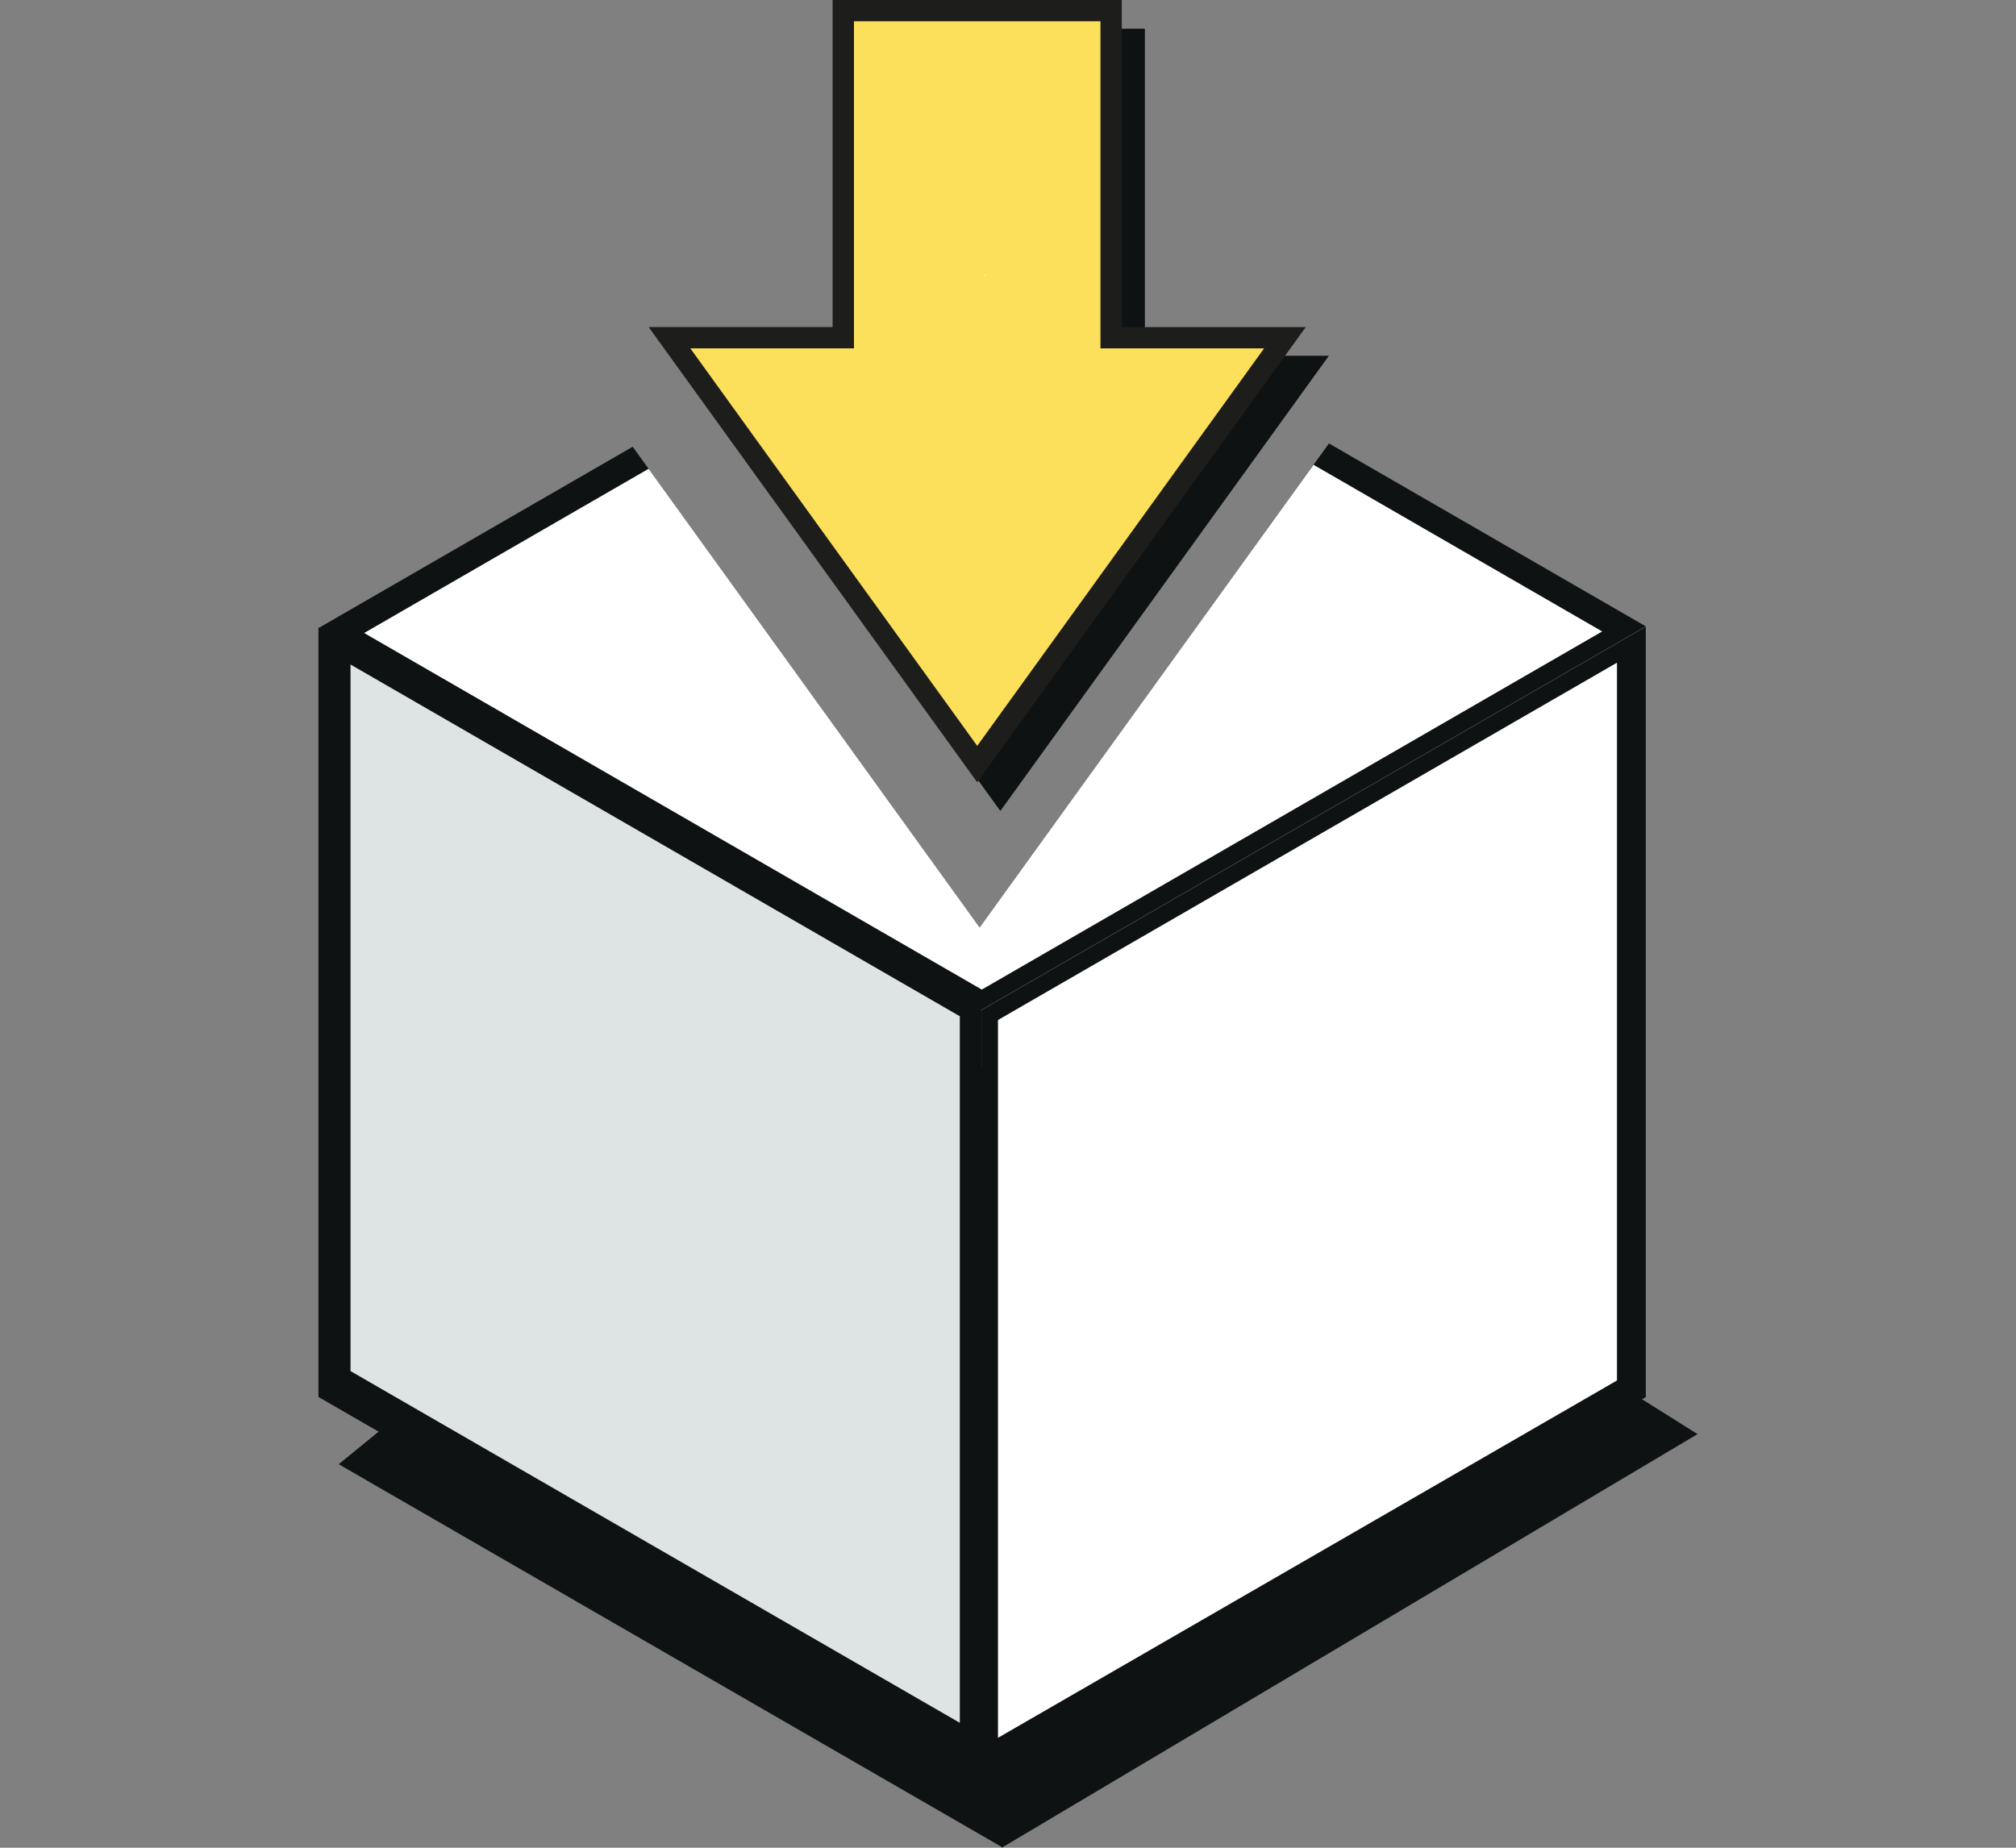
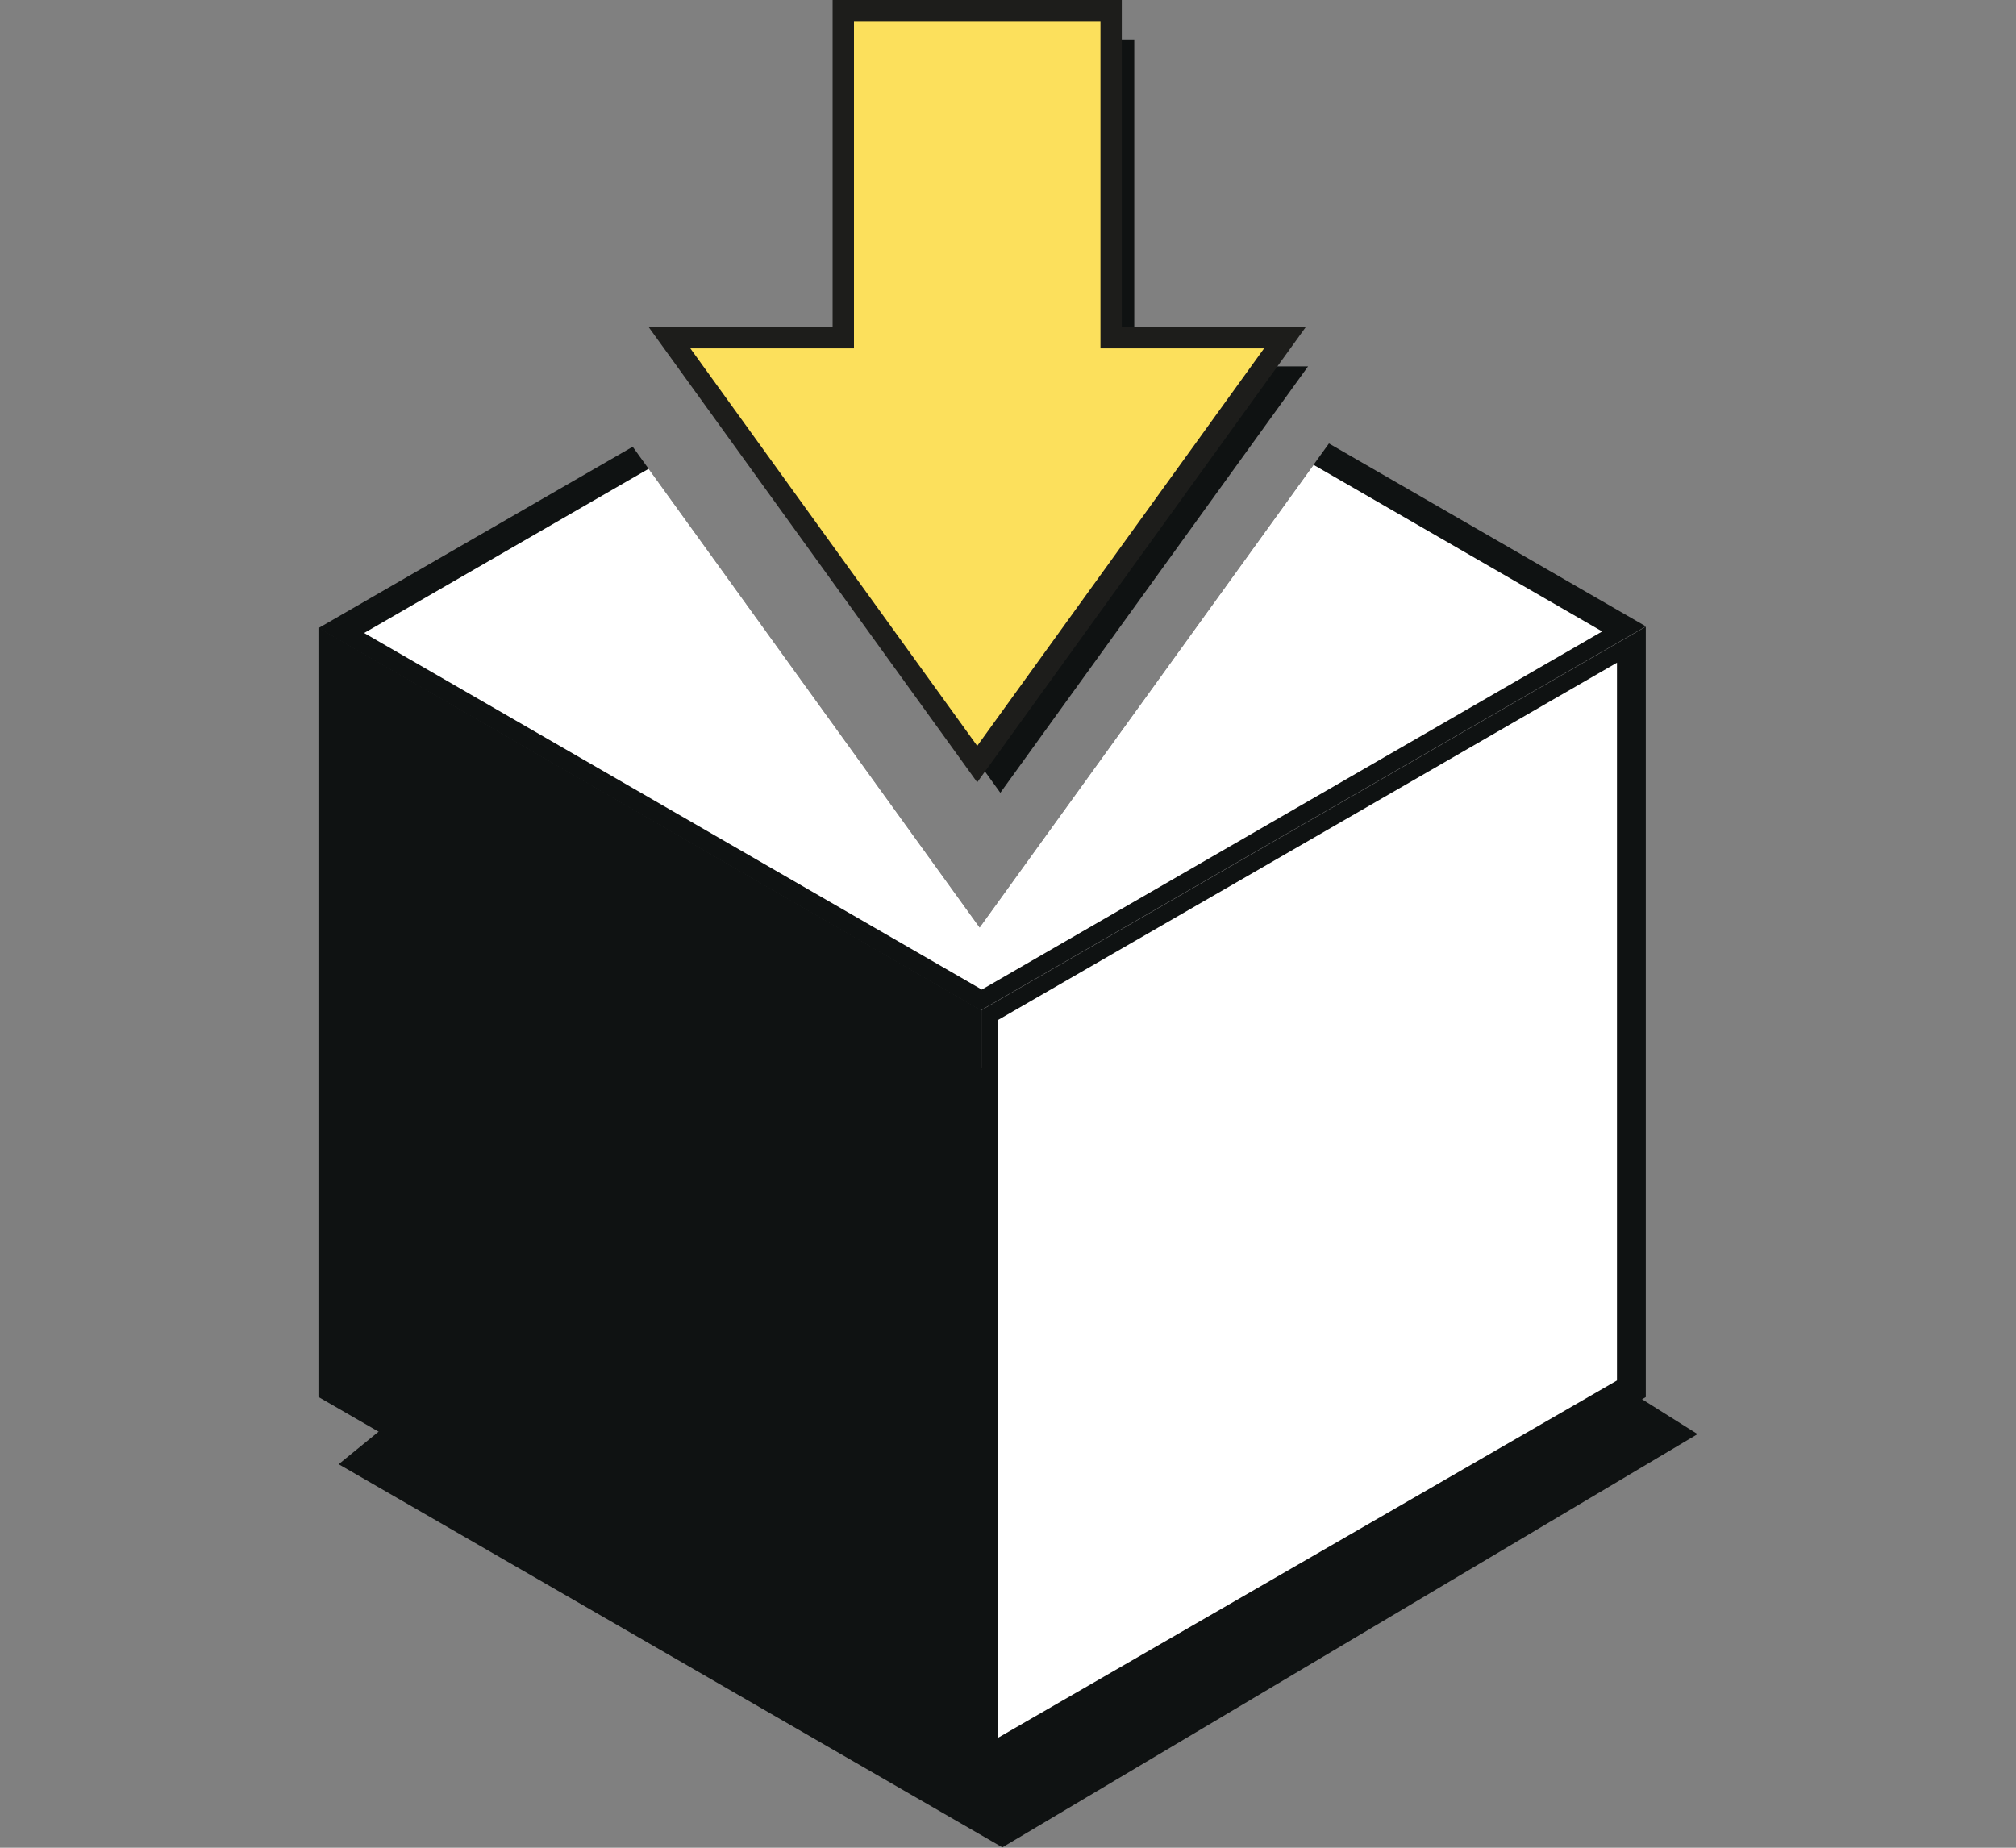
<svg xmlns="http://www.w3.org/2000/svg" id="a" data-name="Layer 1" viewBox="0 0 300 275">
  <rect x="0" y="0" width="300" height="275" fill="#808080" stroke="none" />
  <defs>
    <style>
      .b {
        fill: #1d1d1b;
      }

      .b, .c, .d, .e, .f {
        stroke-width: 0px;
      }

      .c {
        fill: #0f1212;
      }

      .d {
        fill: #dee3e3;
      }

      .e {
        fill: #fce05c;
      }

      .f {
        fill: #fff;
      }
    </style>
  </defs>
  <polygon class="c" points="149.91 156.15 130.88 169.82 113.05 178.73 103.54 174.57 50.4 217.92 149.07 274.89 149.07 275 252.61 213.44 187.95 172.79 149.91 156.15" />
  <polygon class="c" points="244.91 207.93 146.07 264.99 146.07 150.34 244.91 93.27 244.91 207.93" />
  <g>
    <polygon class="f" points="239.04 204.54 150.1 255.89 150.1 152.72 239.04 101.37 239.04 204.54" />
    <path class="f" d="M148.51,258.64v-106.83l92.11-53.18v106.83l-92.11,53.18ZM151.69,153.64v99.5l85.76-49.52v-99.5l-85.76,49.52Z" />
  </g>
  <polygon class="c" points="146.11 264.91 47.39 207.91 47.39 93.4 146.11 150.4 146.11 264.91" />
  <g>
-     <polygon class="d" points="141.24 253.67 53.75 203.15 53.75 101.66 141.24 152.18 141.24 253.67" />
-     <path class="d" d="M142.83,256.41l-90.67-52.35v-105.16l90.67,52.35v105.16ZM55.33,202.24l84.32,48.68v-97.83l-84.32-48.68v97.83Z" />
-   </g>
+     </g>
  <g>
-     <polygon class="c" points="154.51 41.03 146.38 36.34 138.25 41.03 154.51 41.03" />
    <polygon class="c" points="197.76 66 145.78 138.04 94.15 66.49 47.39 93.48 145.93 150.37 244.91 93.22 197.76 66" />
  </g>
  <g>
    <polygon class="c" points="168.79 54.53 168.79 5.86 128.93 5.86 128.93 54.53 103.07 54.53 148.86 117.99 194.65 54.53 168.79 54.53" />
-     <path class="c" d="M148.86,120.7l-48.9-67.76h27.38V4.27h43.03v48.68h27.38l-48.9,67.76ZM106.17,56.12l42.69,59.16,42.69-59.16h-24.35V7.44h-36.68v48.68h-24.35Z" />
  </g>
  <g>
    <polygon class="e" points="165.35 50.26 165.35 1.59 125.49 1.59 125.49 50.26 99.63 50.26 145.42 113.72 191.22 50.26 165.35 50.26" />
    <path class="b" d="M145.42,116.43l-48.9-67.76h27.38V0h43.03v48.68h27.38l-48.9,67.76ZM102.73,51.85l42.69,59.16,42.69-59.16h-24.35V3.17h-36.68v48.68h-24.35Z" />
  </g>
  <g>
-     <polygon class="f" points="146.7 41.03 146.5 40.91 146.3 41.03 146.7 41.03" />
    <polygon class="f" points="195.47 69.18 145.78 138.04 96.52 69.77 54.19 94.21 146.1 147.28 238.42 93.98 195.47 69.18" />
  </g>
</svg>